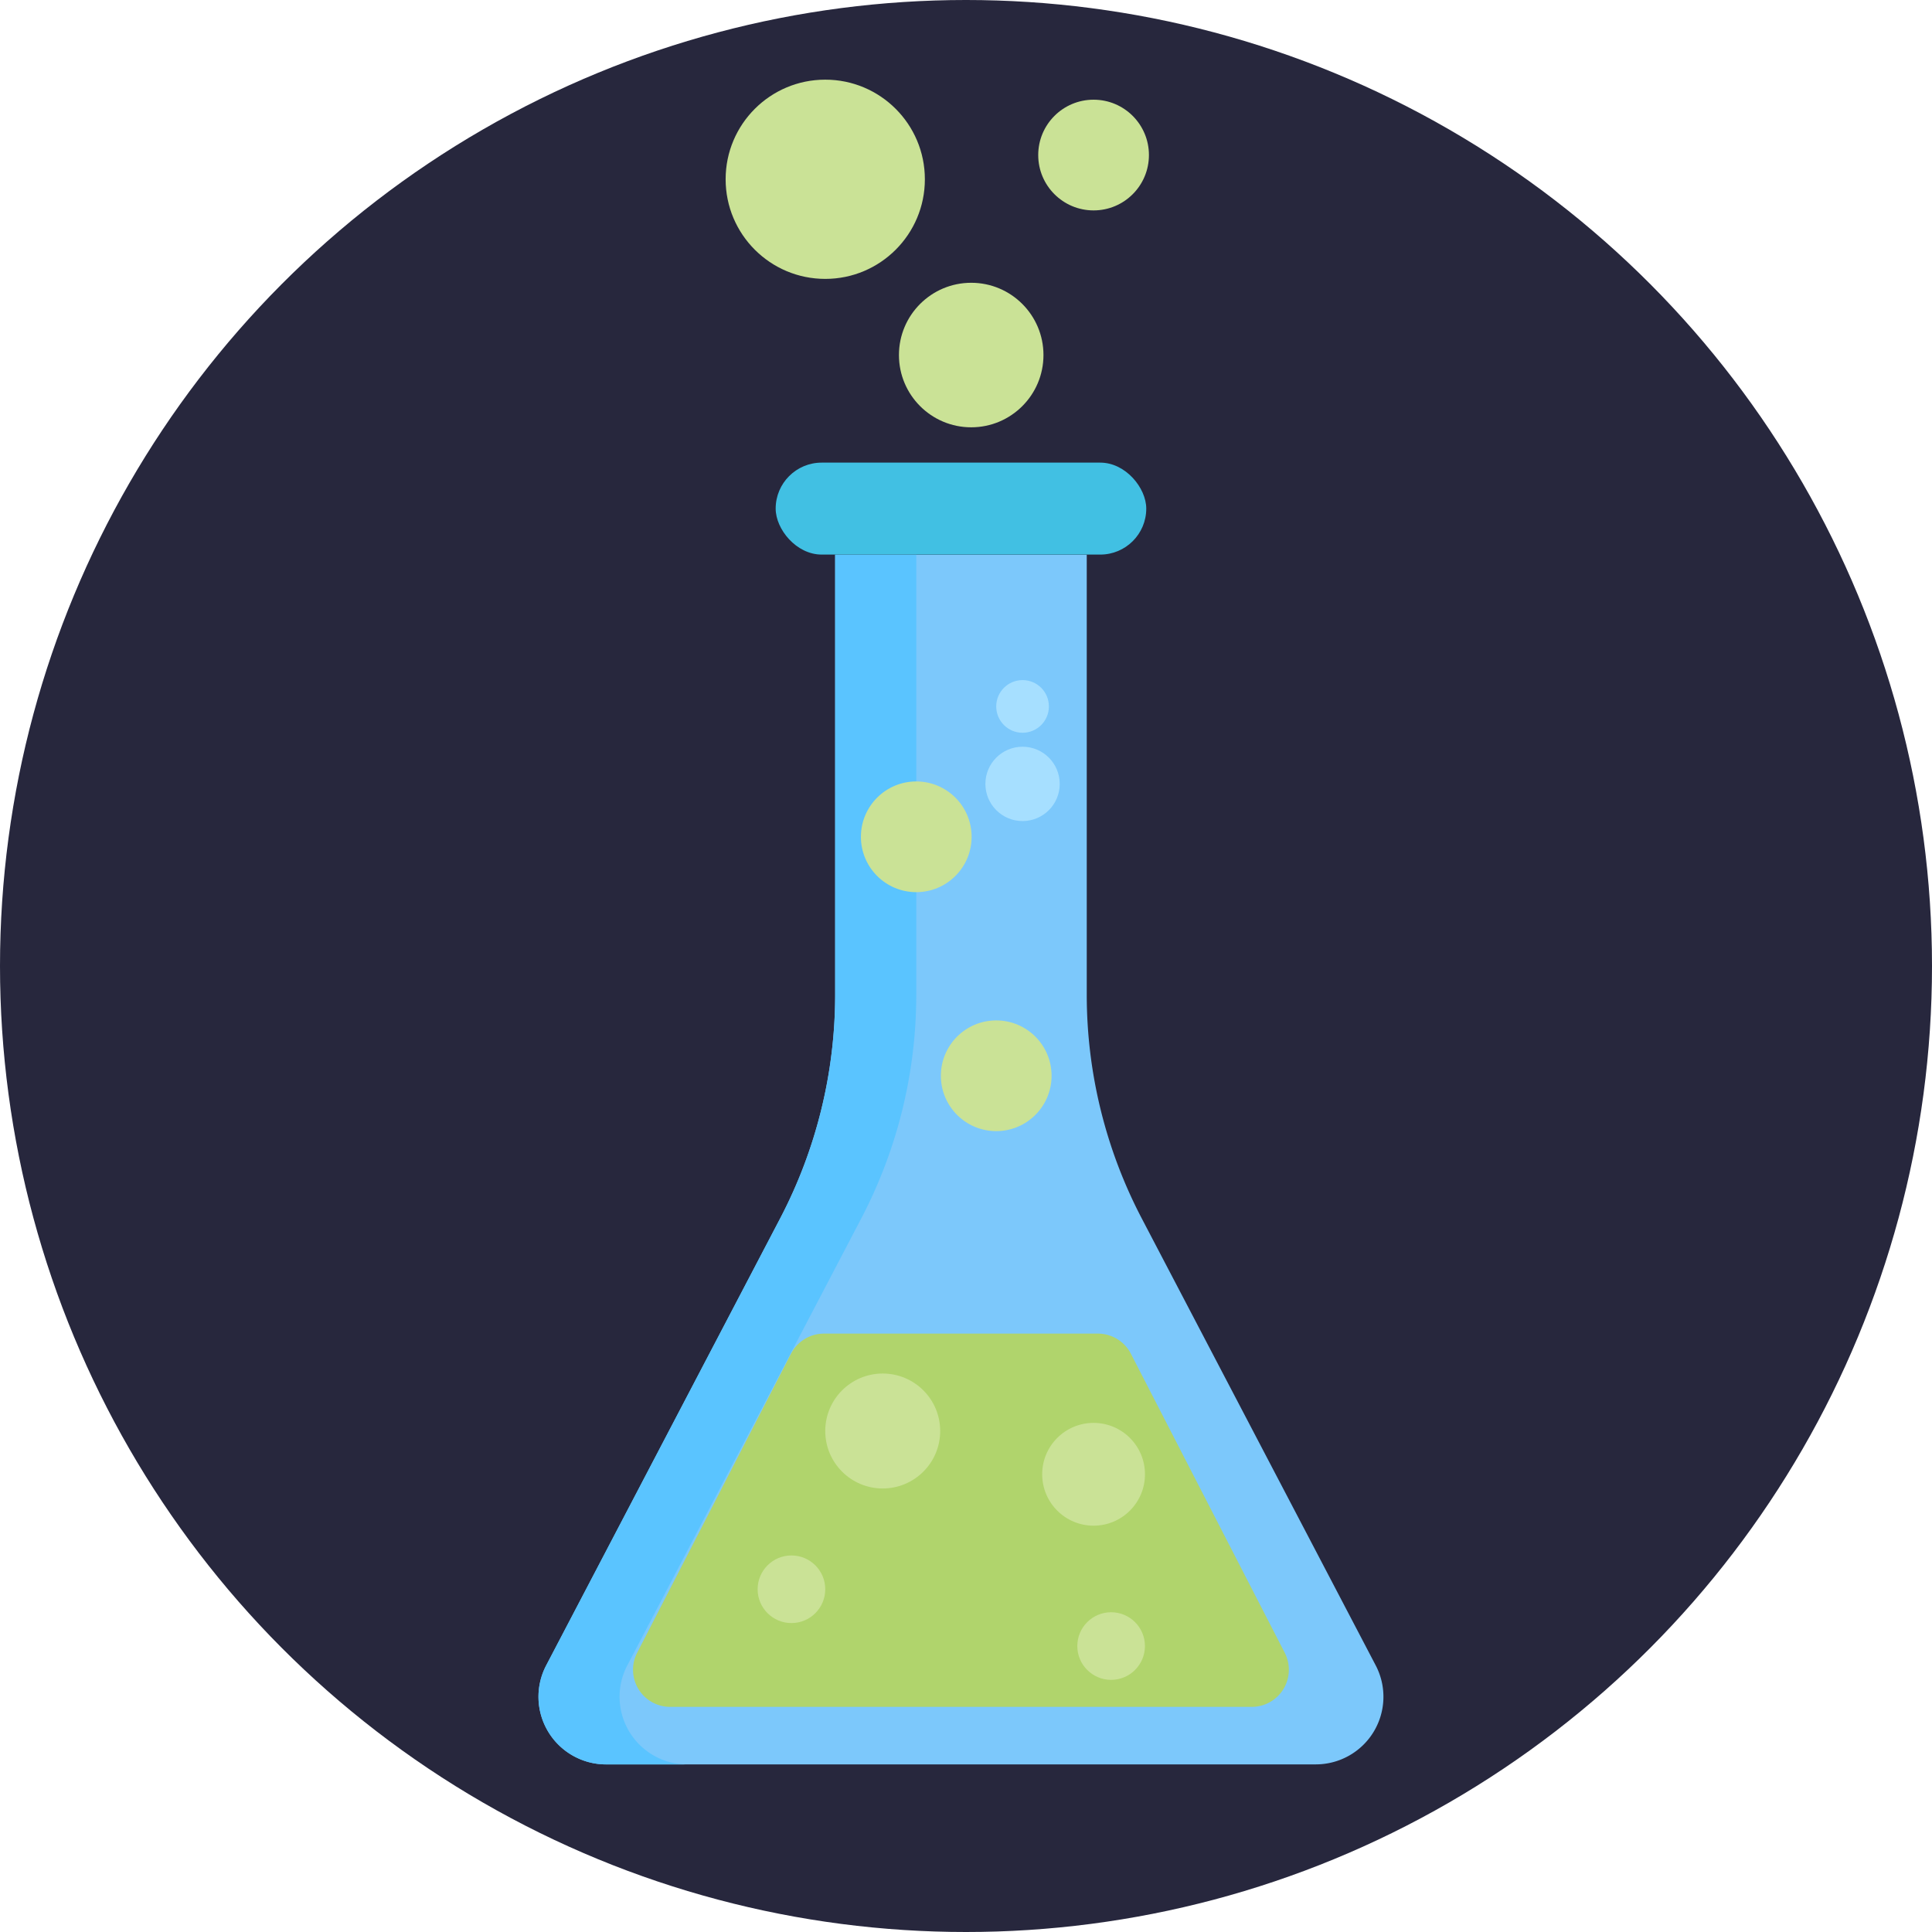
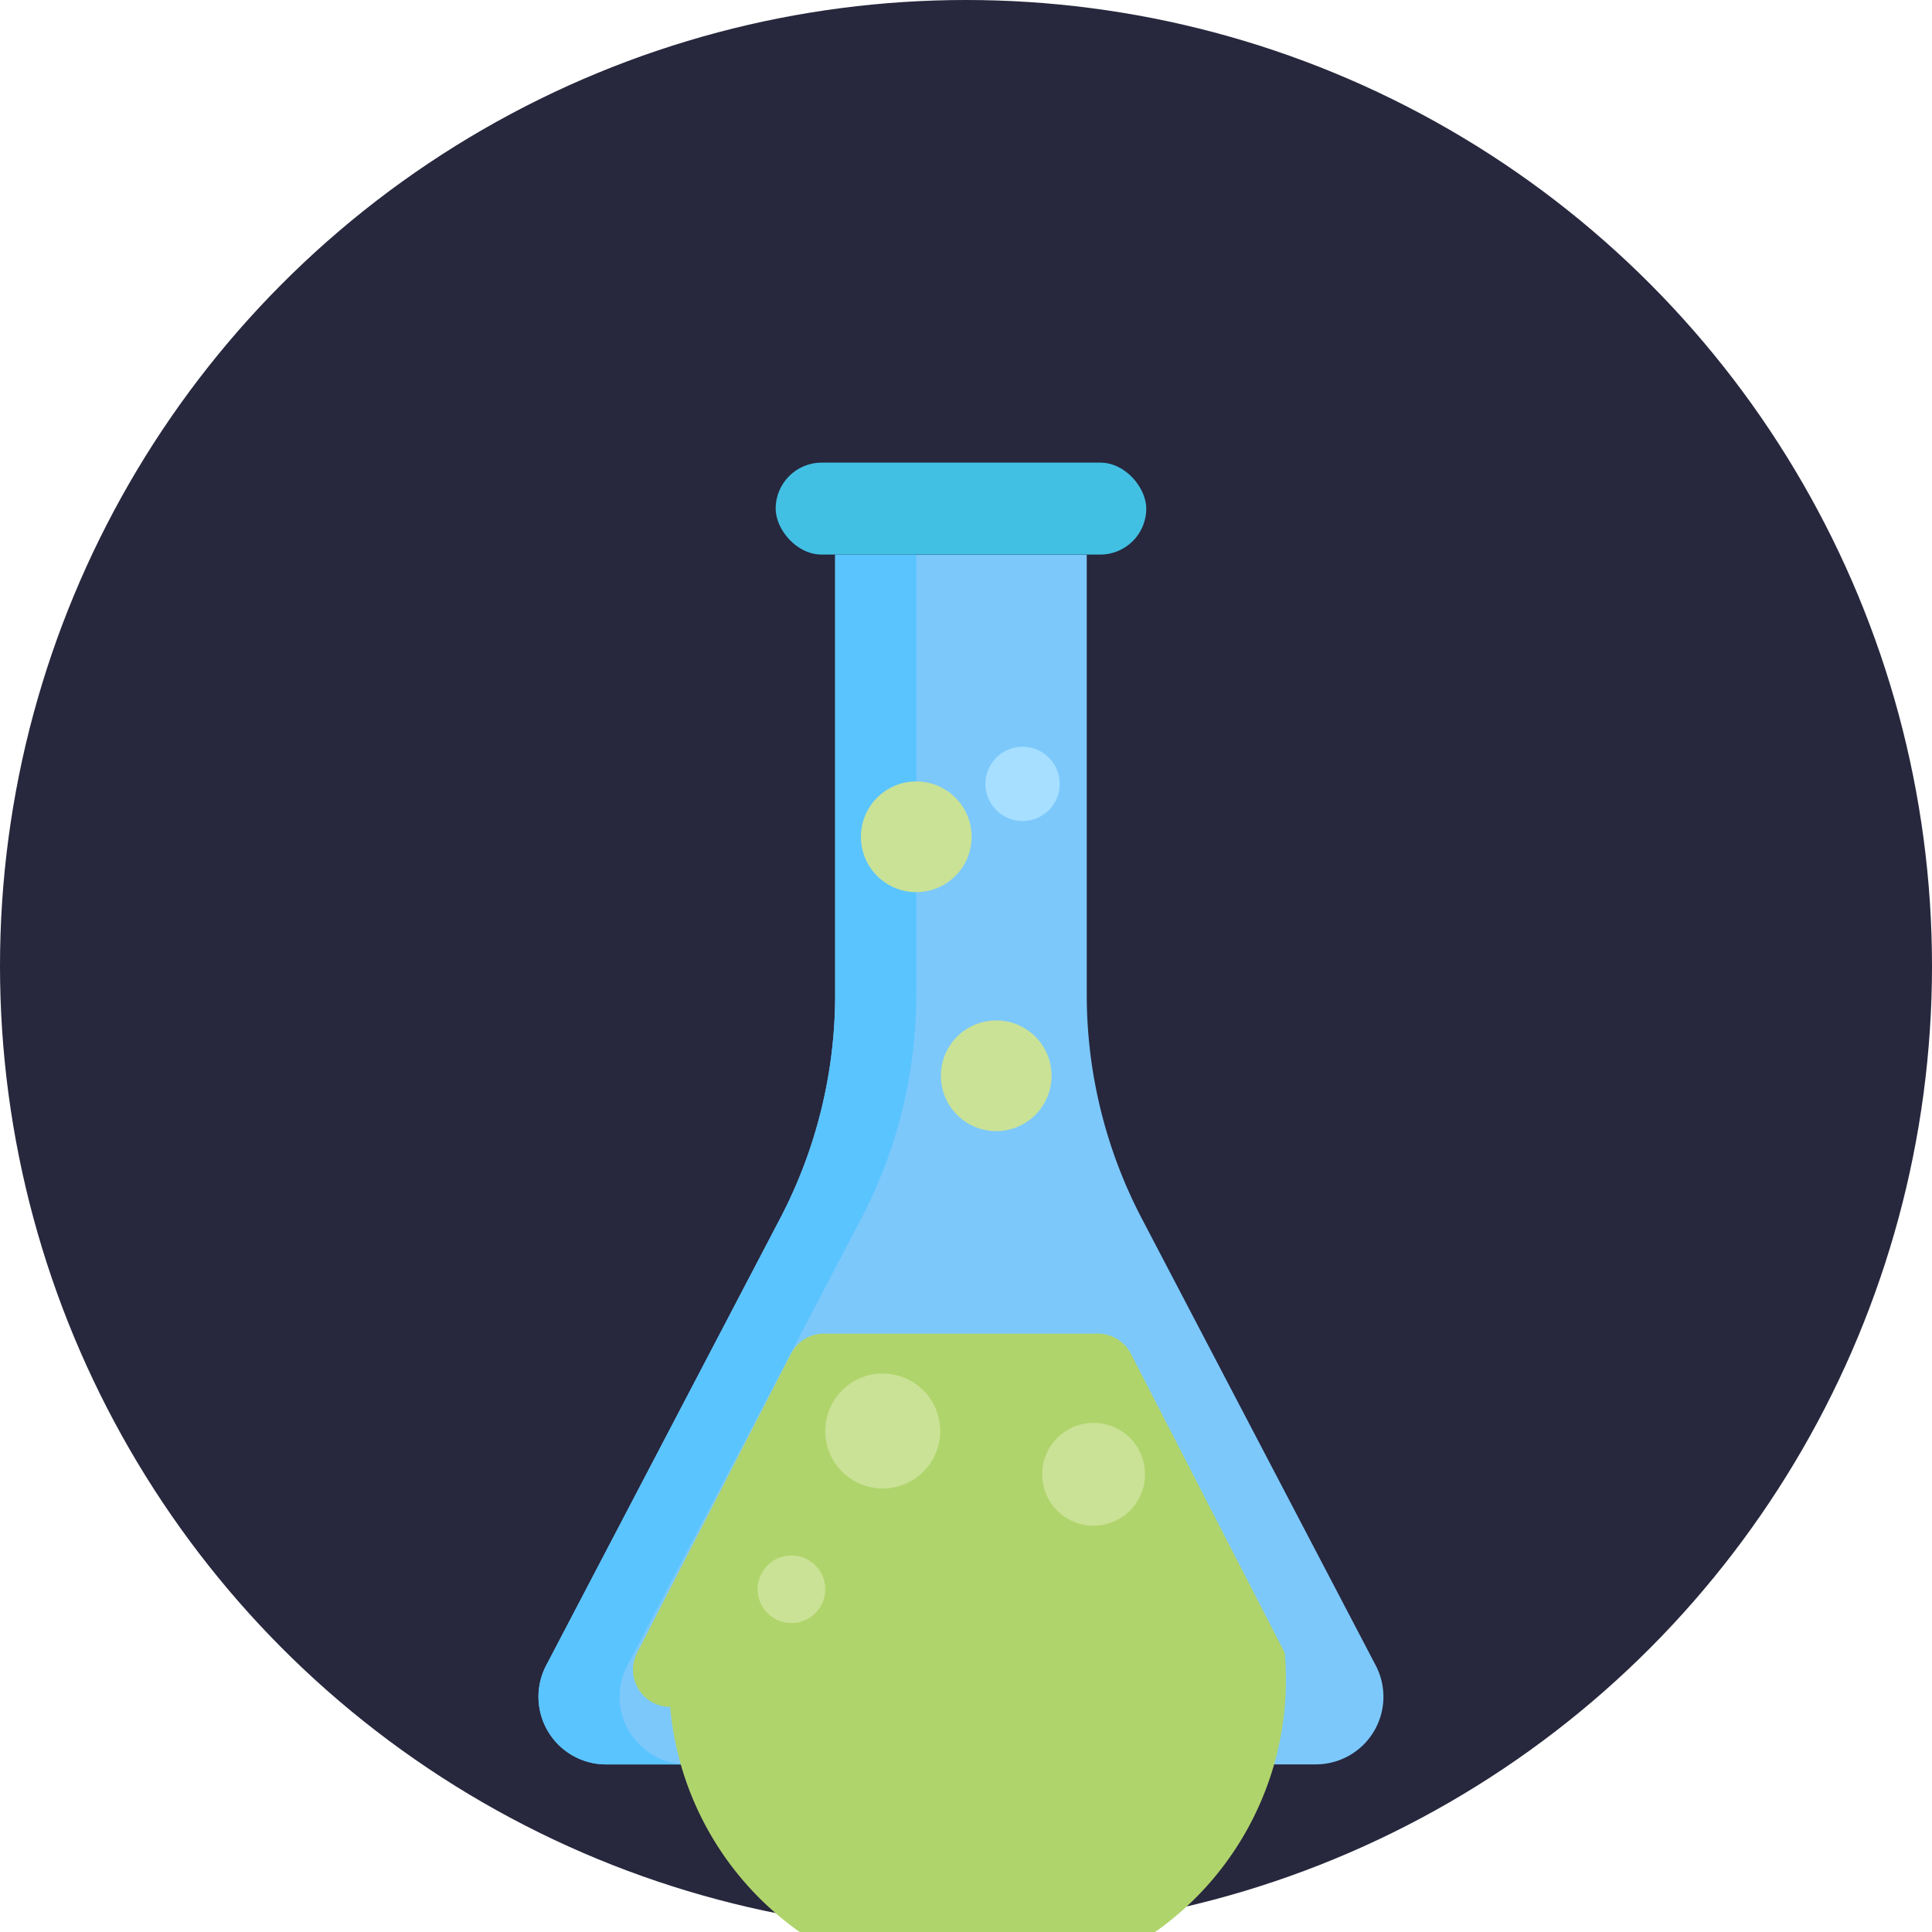
<svg xmlns="http://www.w3.org/2000/svg" viewBox="0 0 512 512">
  <defs>
    <style>.cls-1{fill:#27273d;}.cls-2{fill:#7cc8fb;}.cls-3{fill:#5ac4ff;}.cls-4{fill:#41c0e3;}.cls-5{fill:#b0d46c;}.cls-6{fill:#a6dfff;}.cls-7{fill:#cae296;}</style>
  </defs>
  <g id="BULINE">
    <circle class="cls-1" cx="256" cy="256" r="256" />
  </g>
  <g id="Icons">
    <path class="cls-2" d="M364.58,441.35l-62-118.45A127.88,127.88,0,0,1,288,263.62V147H221.33V263.62a127.88,127.88,0,0,1-14.58,59.28l-62,118.45a17.92,17.92,0,0,0,15.88,26.23H348.71A17.92,17.92,0,0,0,364.58,441.35Z" />
    <path class="cls-3" d="M242.82,147V263.62a127.79,127.79,0,0,1-14.58,59.28l-62,118.45a17.93,17.93,0,0,0,15.87,26.24h-21.5a17.93,17.93,0,0,1-15.87-26.24l62-118.45a127.79,127.79,0,0,0,14.58-59.28V147Z" />
    <rect class="cls-4" x="205.56" y="122.6" width="98.21" height="24.37" rx="12.19" />
-     <path class="cls-5" d="M291,353.42H218.37a9.84,9.84,0,0,0-8.75,5.34L168.85,438a9.84,9.84,0,0,0,8.74,14.34H331.73A9.84,9.84,0,0,0,340.47,438L299.7,358.76A9.84,9.84,0,0,0,291,353.42Z" />
+     <path class="cls-5" d="M291,353.42H218.37a9.84,9.84,0,0,0-8.75,5.34L168.85,438a9.84,9.84,0,0,0,8.74,14.34A9.84,9.84,0,0,0,340.47,438L299.7,358.76A9.84,9.84,0,0,0,291,353.42Z" />
    <circle class="cls-6" cx="270.99" cy="207.74" r="9.85" />
-     <circle class="cls-6" cx="270.99" cy="187.21" r="6.98" />
    <circle class="cls-7" cx="289.81" cy="390.7" r="13.62" />
    <circle class="cls-7" cx="209.74" cy="421.17" r="8.96" />
-     <circle class="cls-7" cx="294.46" cy="436.22" r="8.96" />
    <circle class="cls-7" cx="233.93" cy="379.23" r="15.23" />
    <circle class="cls-7" cx="264.01" cy="285.09" r="14.67" />
    <circle class="cls-7" cx="242.82" cy="221.76" r="14.67" />
-     <circle class="cls-7" cx="289.81" cy="41.09" r="14.67" />
-     <circle class="cls-7" cx="257.38" cy="94.09" r="19.15" />
-     <circle class="cls-7" cx="218.7" cy="47.51" r="26.4" />
  </g>
</svg>